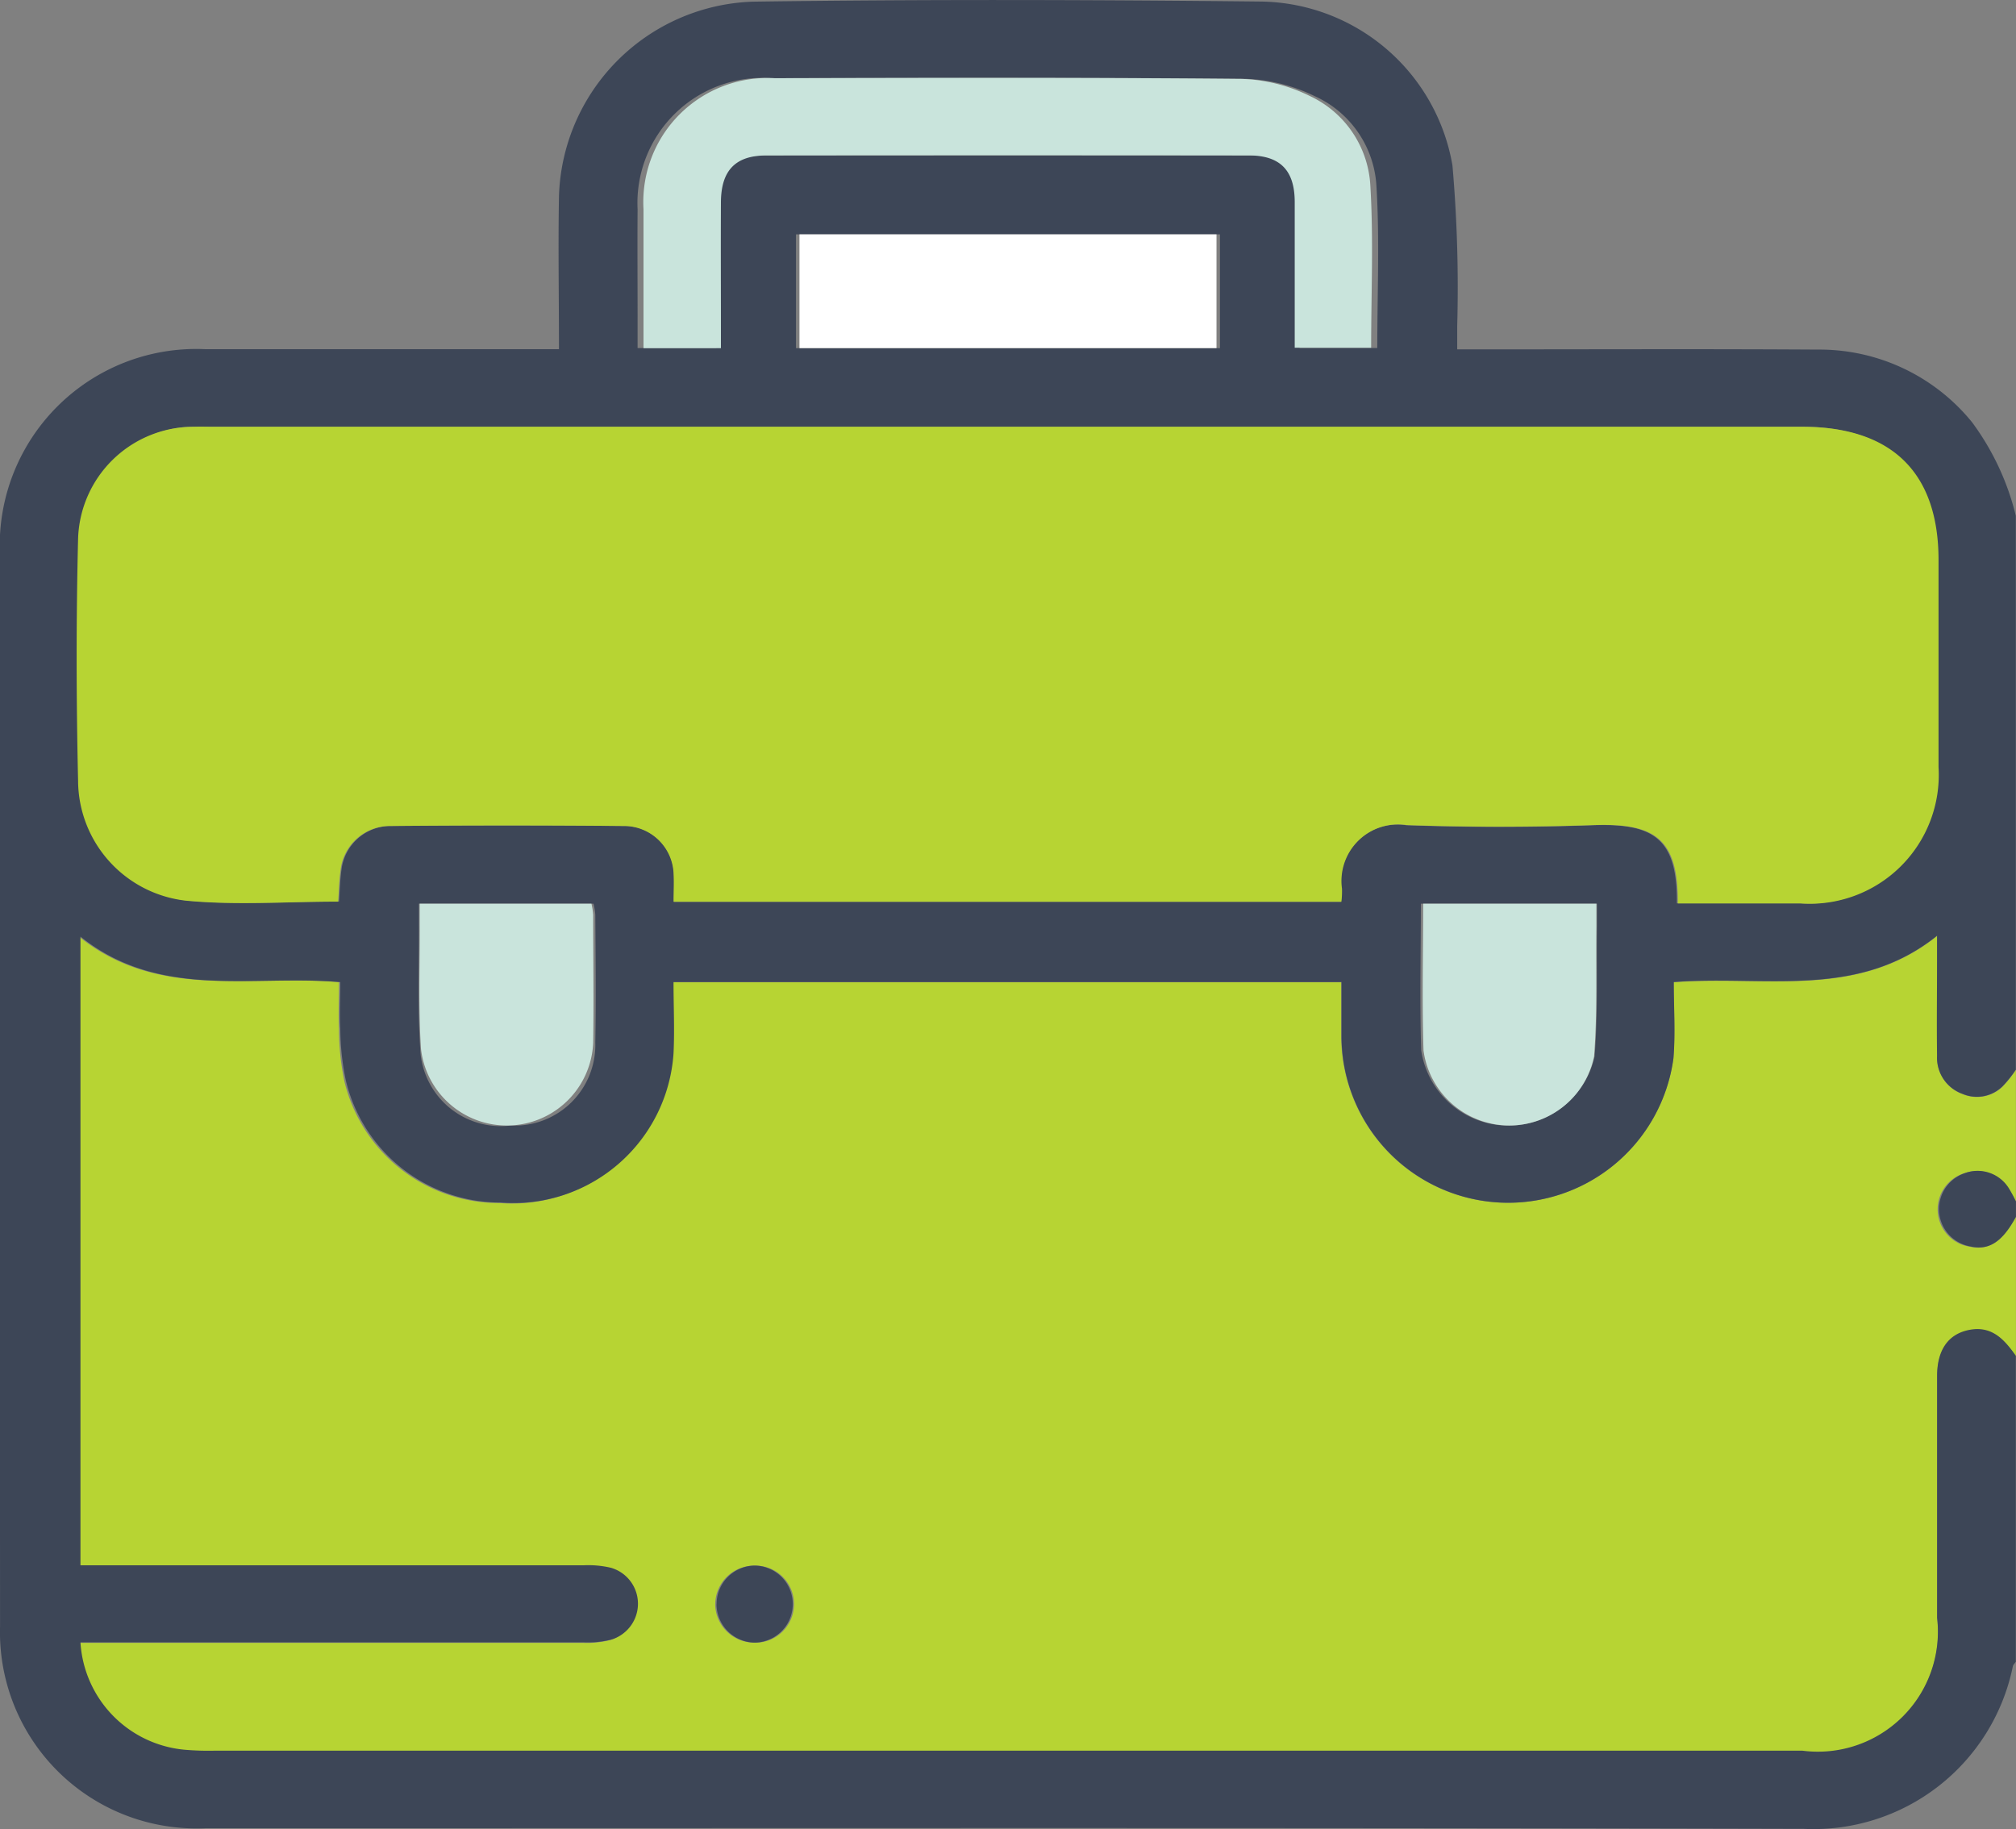
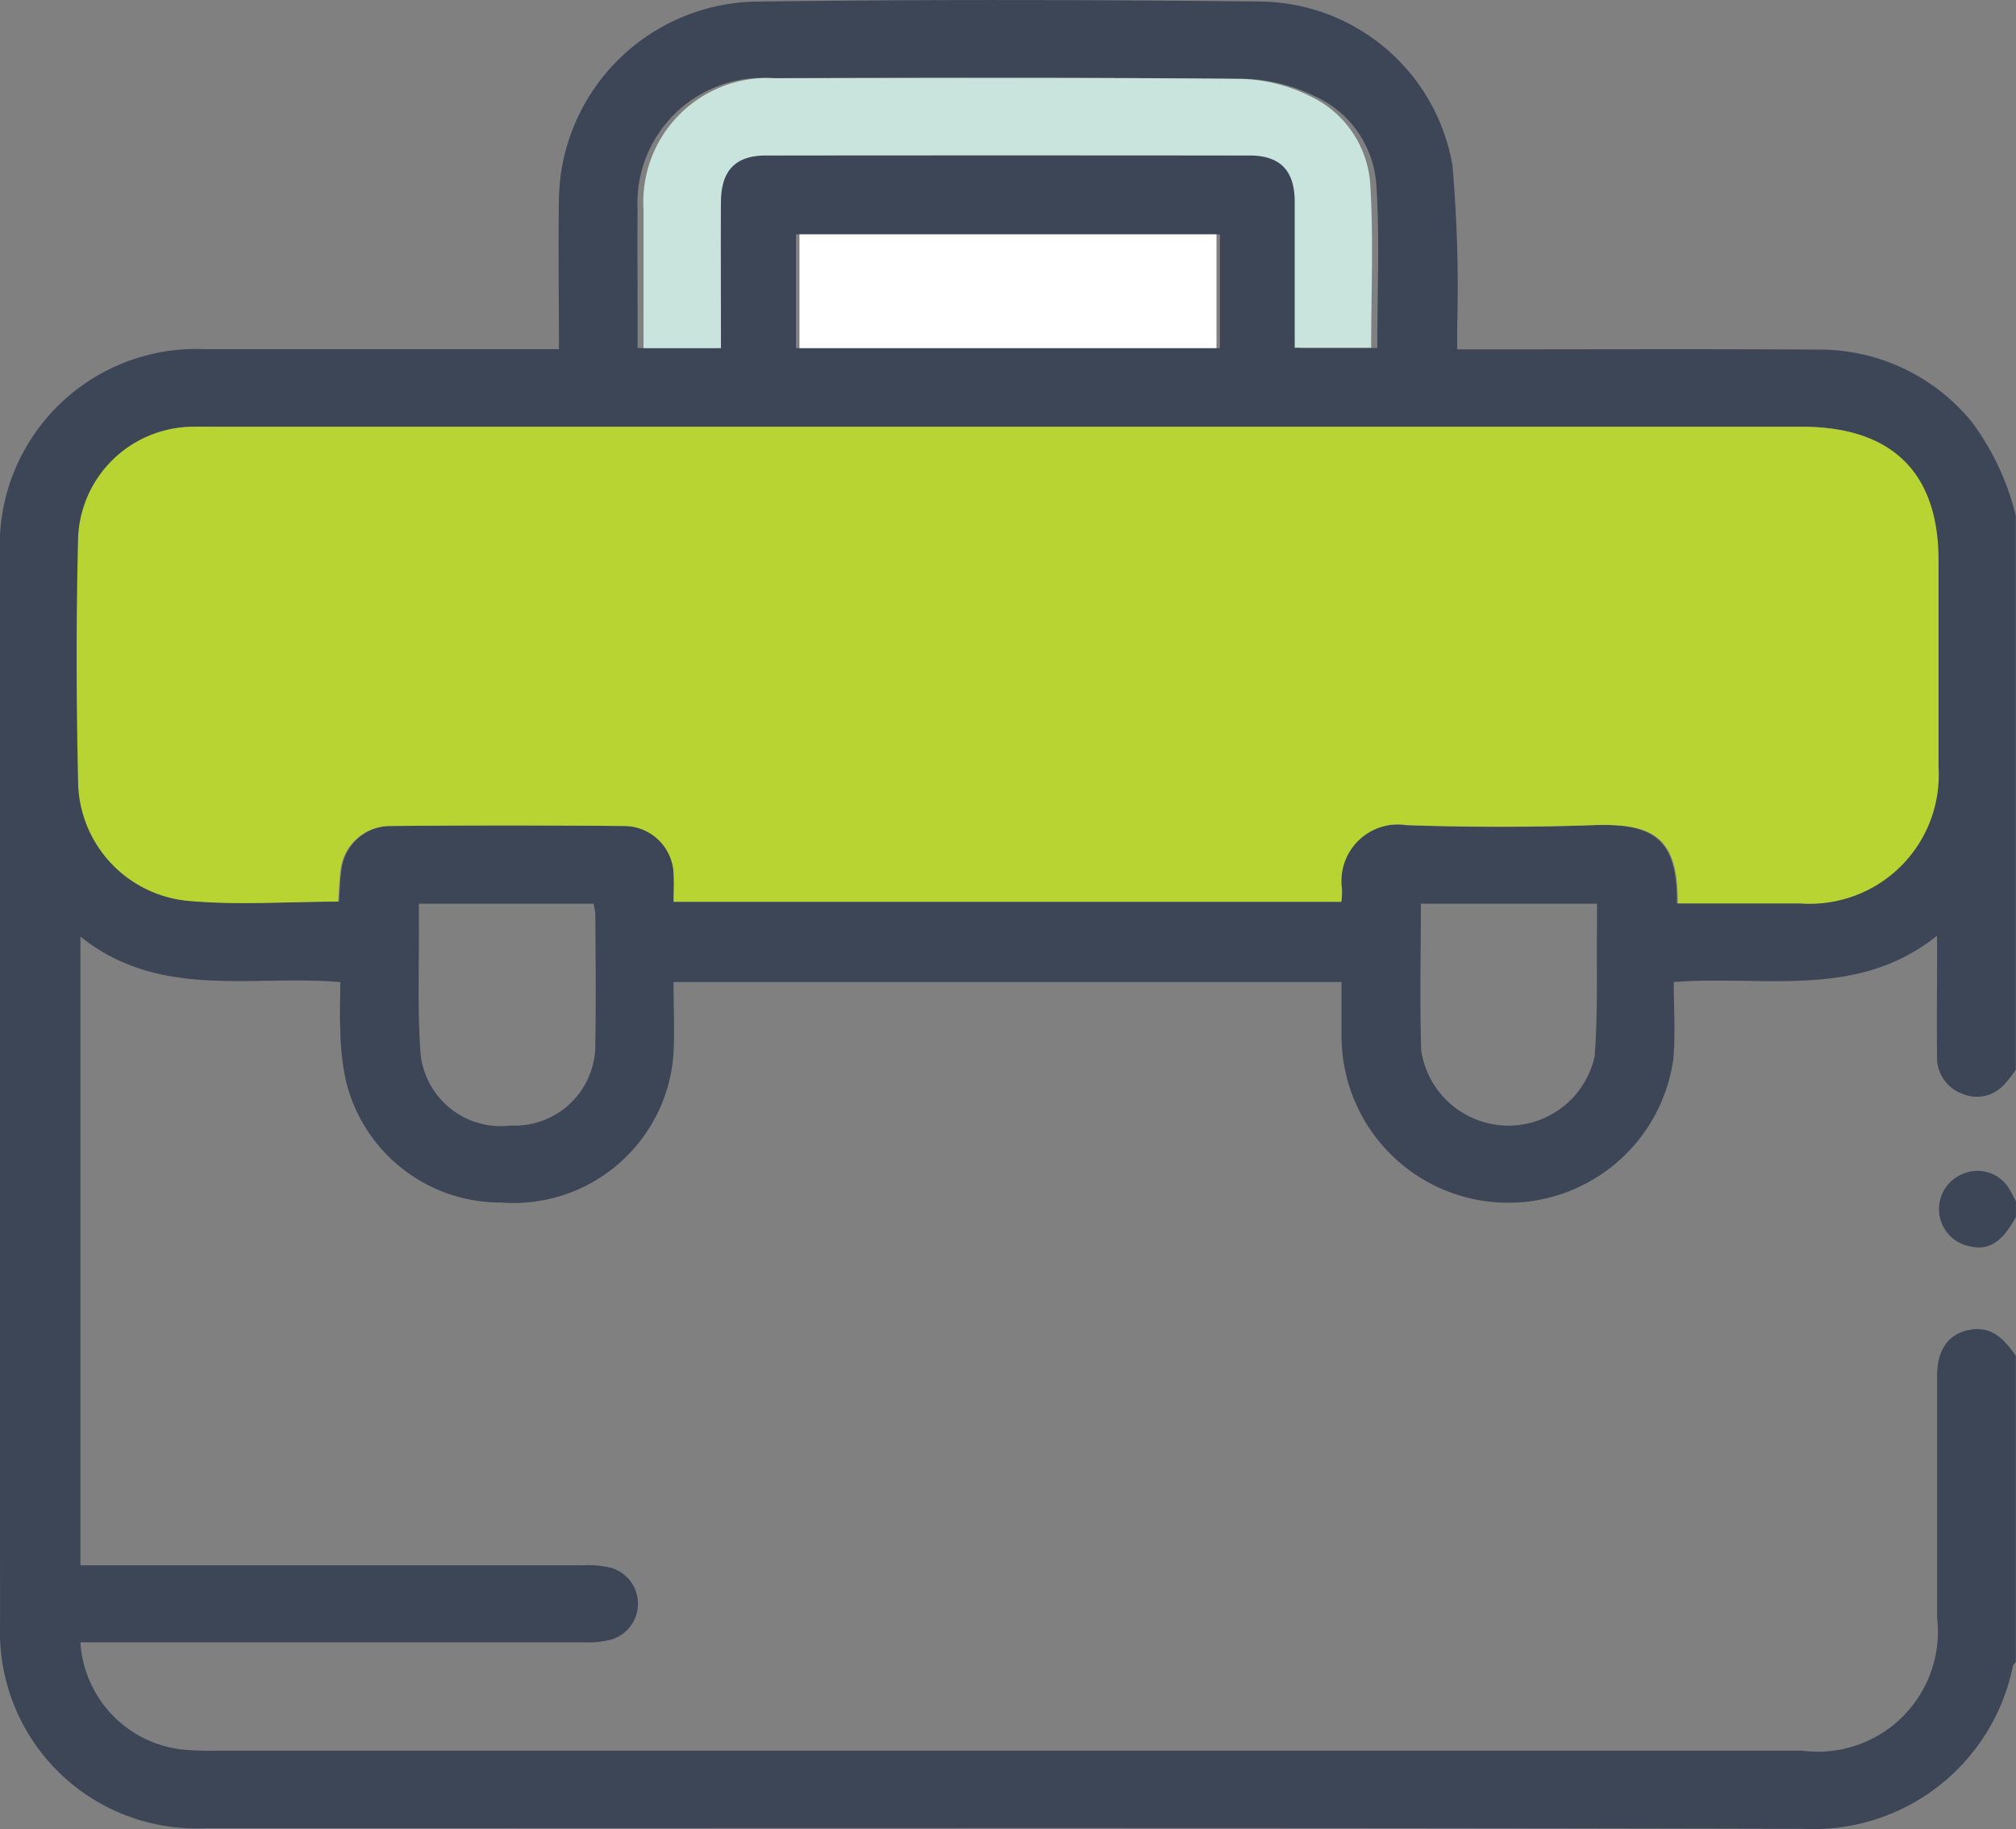
<svg xmlns="http://www.w3.org/2000/svg" width="45" height="40.831" viewBox="0 0 45 40.831">
  <rect x="0" y="0" width="45" height="40.831" fill="#808080" stroke="none" />
  <g id="briefcase" transform="translate(-0.004 -0.006)">
-     <path id="Trazado_66770" data-name="Trazado 66770" d="M59.553,199.183v3.112c-.249-.351-.519-.67-1.024-.58-.475.086-.733.44-.734,1.028,0,1.8,0,3.6,0,5.4a2.68,2.68,0,0,1-3.007,2.967H19.3a6.138,6.138,0,0,1-.615-.018,2.563,2.563,0,0,1-2.366-2.4h.524q5.365,0,10.729,0a2.143,2.143,0,0,0,.607-.064.835.835,0,0,0-.011-1.6,2.226,2.226,0,0,0-.608-.056q-5.365,0-10.729,0H16.32V192.929c1.765,1.42,3.828.843,5.8,1.016,0,.362-.014.7,0,1.047a5.843,5.843,0,0,0,.119,1.155,3.55,3.55,0,0,0,3.465,2.727,3.582,3.582,0,0,0,3.854-3.327c.031-.527,0-1.058,0-1.6H44.492c0,.423,0,.811,0,1.2a3.724,3.724,0,0,0,7.414.5c.045-.565.007-1.136.007-1.7,2.05-.155,4.1.392,5.881-1.034v.521c0,.72-.006,1.441,0,2.161a.857.857,0,0,0,.566.847.822.822,0,0,0,.9-.172,2.589,2.589,0,0,0,.292-.367v2.94a3.237,3.237,0,0,0-.166-.3.84.84,0,0,0-.994-.331.843.843,0,0,0,.126,1.636c.424.094.727-.105,1.034-.663Zm-29.035,8.644a.869.869,0,0,0,.858.859.86.86,0,1,0,0-1.718.868.868,0,0,0-.857.86Z" transform="translate(-14.55 -172.016)" fill="#b7d433" />
    <path id="Trazado_66771" data-name="Trazado 66771" d="M45,23.881a2.674,2.674,0,0,1-.292.367.818.818,0,0,1-.9.172.855.855,0,0,1-.566-.847c-.01-.72,0-1.441,0-2.161v-.521c-1.779,1.426-3.83.879-5.877,1.034,0,.567.039,1.139-.007,1.7a3.721,3.721,0,0,1-7.409-.5c0-.388,0-.775,0-1.2H15.038c0,.538.026,1.069,0,1.595a3.58,3.58,0,0,1-3.852,3.327,3.547,3.547,0,0,1-3.463-2.727A5.756,5.756,0,0,1,7.6,22.974c-.019-.342,0-.685,0-1.047-1.974-.171-4.035.4-5.8-1.016V34.944h.514q5.361,0,10.721,0a2.181,2.181,0,0,1,.608.056.835.835,0,0,1,.011,1.6,2.14,2.14,0,0,1-.607.064q-5.361,0-10.721,0H1.8a2.562,2.562,0,0,0,2.364,2.4,6.115,6.115,0,0,0,.614.018h35.46a2.679,2.679,0,0,0,3.005-2.967q0-2.7,0-5.4c0-.588.258-.943.733-1.028.5-.09.775.228,1.024.58v6.83c-.023.035-.061.067-.067.105a4.542,4.542,0,0,1-4.663,3.625c-11.89-.03-23.782-.013-35.674-.015A4.382,4.382,0,0,1,.005,36.309Q0,24.317,0,12.323A4.386,4.386,0,0,1,4.589,7.8q3.69,0,7.381,0h.511c0-1.173-.02-2.293,0-3.413A4.481,4.481,0,0,1,16.811.043C20.6-.01,24.4,0,28.188.041A4.4,4.4,0,0,1,32.425,3.7a31.458,31.458,0,0,1,.106,3.578c0,.167,0,.334,0,.526h.54c2.5,0,5.008-.011,7.513.005a4.384,4.384,0,0,1,3.441,1.624A5.807,5.807,0,0,1,45,11.519V23.882Zm-7.569-3.713c.93,0,1.836,0,2.741,0a2.873,2.873,0,0,0,3.07-3.041c0-1.542,0-3.083,0-4.625,0-1.953-1.044-2.973-3.038-2.973H4.8c-.146,0-.293,0-.439,0a2.575,2.575,0,0,0-2.58,2.5c-.045,1.8-.042,3.6,0,5.4a2.708,2.708,0,0,0,2.4,2.677c1.113.107,2.246.022,3.391.022.018-.24.021-.484.056-.722A1.109,1.109,0,0,1,8.7,18.442q2.635-.021,5.272,0A1.107,1.107,0,0,1,15.046,19.5c.013.21,0,.422,0,.636H29.935a1.9,1.9,0,0,0,.013-.291,1.262,1.262,0,0,1,1.442-1.42c1.389.051,2.783.05,4.173,0,1.343-.045,1.885.288,1.87,1.745ZM15.992,7.777V7.335c0-.937,0-1.872,0-2.809,0-.71.328-1.045,1.039-1.046q5.469-.006,10.938,0a.911.911,0,0,1,1.044,1.041c.006.951,0,1.9,0,2.852v.4h1.734c0-1.22.054-2.416-.018-3.6a2.347,2.347,0,0,0-1.383-2.023A3.8,3.8,0,0,0,27.8,1.765c-3.528-.032-7.057-.022-10.586-.015a2.793,2.793,0,0,0-2.978,2.927c-.006.807,0,1.613,0,2.42v.678h1.758ZM27.235,5.237H17.772V7.777h9.463ZM9.354,20.177v.433c.006.937-.031,1.875.03,2.808a1.8,1.8,0,0,0,2.021,1.71,1.8,1.8,0,0,0,1.887-1.852c.018-.951.006-1.9,0-2.853a1.559,1.559,0,0,0-.04-.246h-3.9Zm22.366,0c0,1.12-.028,2.2.008,3.277a1.969,1.969,0,0,0,3.87.131c.076-.959.041-1.928.053-2.893,0-.168,0-.336,0-.515H31.721Z" transform="translate(0 0)" fill="#3d4657" />
    <path id="Trazado_66772" data-name="Trazado 66772" d="M394.638,242.4c-.3.559-.6.757-1.017.663a.846.846,0,0,1-.123-1.636.819.819,0,0,1,.977.331,3.254,3.254,0,0,1,.163.3v.345Z" transform="translate(-349.635 -215.236)" fill="#3d4657" />
-     <path id="Trazado_66773" data-name="Trazado 66773" d="M145.22,323.589a.86.86,0,0,1,.842-.86.859.859,0,1,1,0,1.718.863.863,0,0,1-.844-.859Z" transform="translate(-129.221 -287.778)" fill="#3d4657" />
    <path id="Trazado_66774" data-name="Trazado 66774" d="M51.57,98.583c.013-1.457-.528-1.791-1.873-1.746-1.391.047-2.788.048-4.179,0a1.263,1.263,0,0,0-1.444,1.42,1.9,1.9,0,0,1-.013.291H29.154c0-.212.011-.424,0-.636a1.107,1.107,0,0,0-1.078-1.054q-2.639-.024-5.279,0a1.11,1.11,0,0,0-1.074.966c-.035.238-.039.481-.056.722-1.147,0-2.282.086-3.4-.022a2.707,2.707,0,0,1-2.405-2.677c-.041-1.8-.044-3.6,0-5.4a2.577,2.577,0,0,1,2.584-2.5c.147-.006.293,0,.44,0H54.348c2,0,3.041,1.021,3.042,2.973,0,1.542,0,3.083,0,4.625a2.875,2.875,0,0,1-3.074,3.041c-.906,0-1.813,0-2.745,0Z" transform="translate(-14.115 -78.415)" fill="#b7d433" />
    <path id="Trazado_66775" data-name="Trazado 66775" d="M130.993,22.093h-1.729v-.678c0-.807,0-1.613,0-2.42a2.769,2.769,0,0,1,2.929-2.927c3.471-.008,6.943-.017,10.413.015a3.67,3.67,0,0,1,1.523.378,2.346,2.346,0,0,1,1.36,2.023c.071,1.189.017,2.384.017,3.6H143.8v-.4c0-.951,0-1.9,0-2.852,0-.708-.325-1.041-1.026-1.041q-5.379-.006-10.76,0c-.7,0-1.018.335-1.022,1.046-.005.937,0,1.872,0,2.809V22.1Z" transform="translate(-114.896 -14.316)" fill="#c9e4dc" />
    <path id="Trazado_66776" data-name="Trazado 66776" d="M170.729,48.32v2.539H161.42V48.32Z" transform="translate(-143.571 -43.083)" fill="#fff" />
-     <path id="Trazado_66777" data-name="Trazado 66777" d="M84.912,186.29h3.837a1.625,1.625,0,0,1,.039.246c0,.951.015,1.9,0,2.853a1.929,1.929,0,0,1-3.844.142c-.06-.933-.024-1.872-.029-2.808v-.433Z" transform="translate(-75.543 -166.113)" fill="#c9e4dc" />
-     <path id="Trazado_66778" data-name="Trazado 66778" d="M288.067,186.29h3.867c0,.18,0,.348,0,.515-.012.965.023,1.933-.052,2.893a1.932,1.932,0,0,1-3.807-.131c-.035-1.077-.008-2.156-.008-3.277Z" transform="translate(-256.296 -166.113)" fill="#c9e4dc" />
  </g>
</svg>